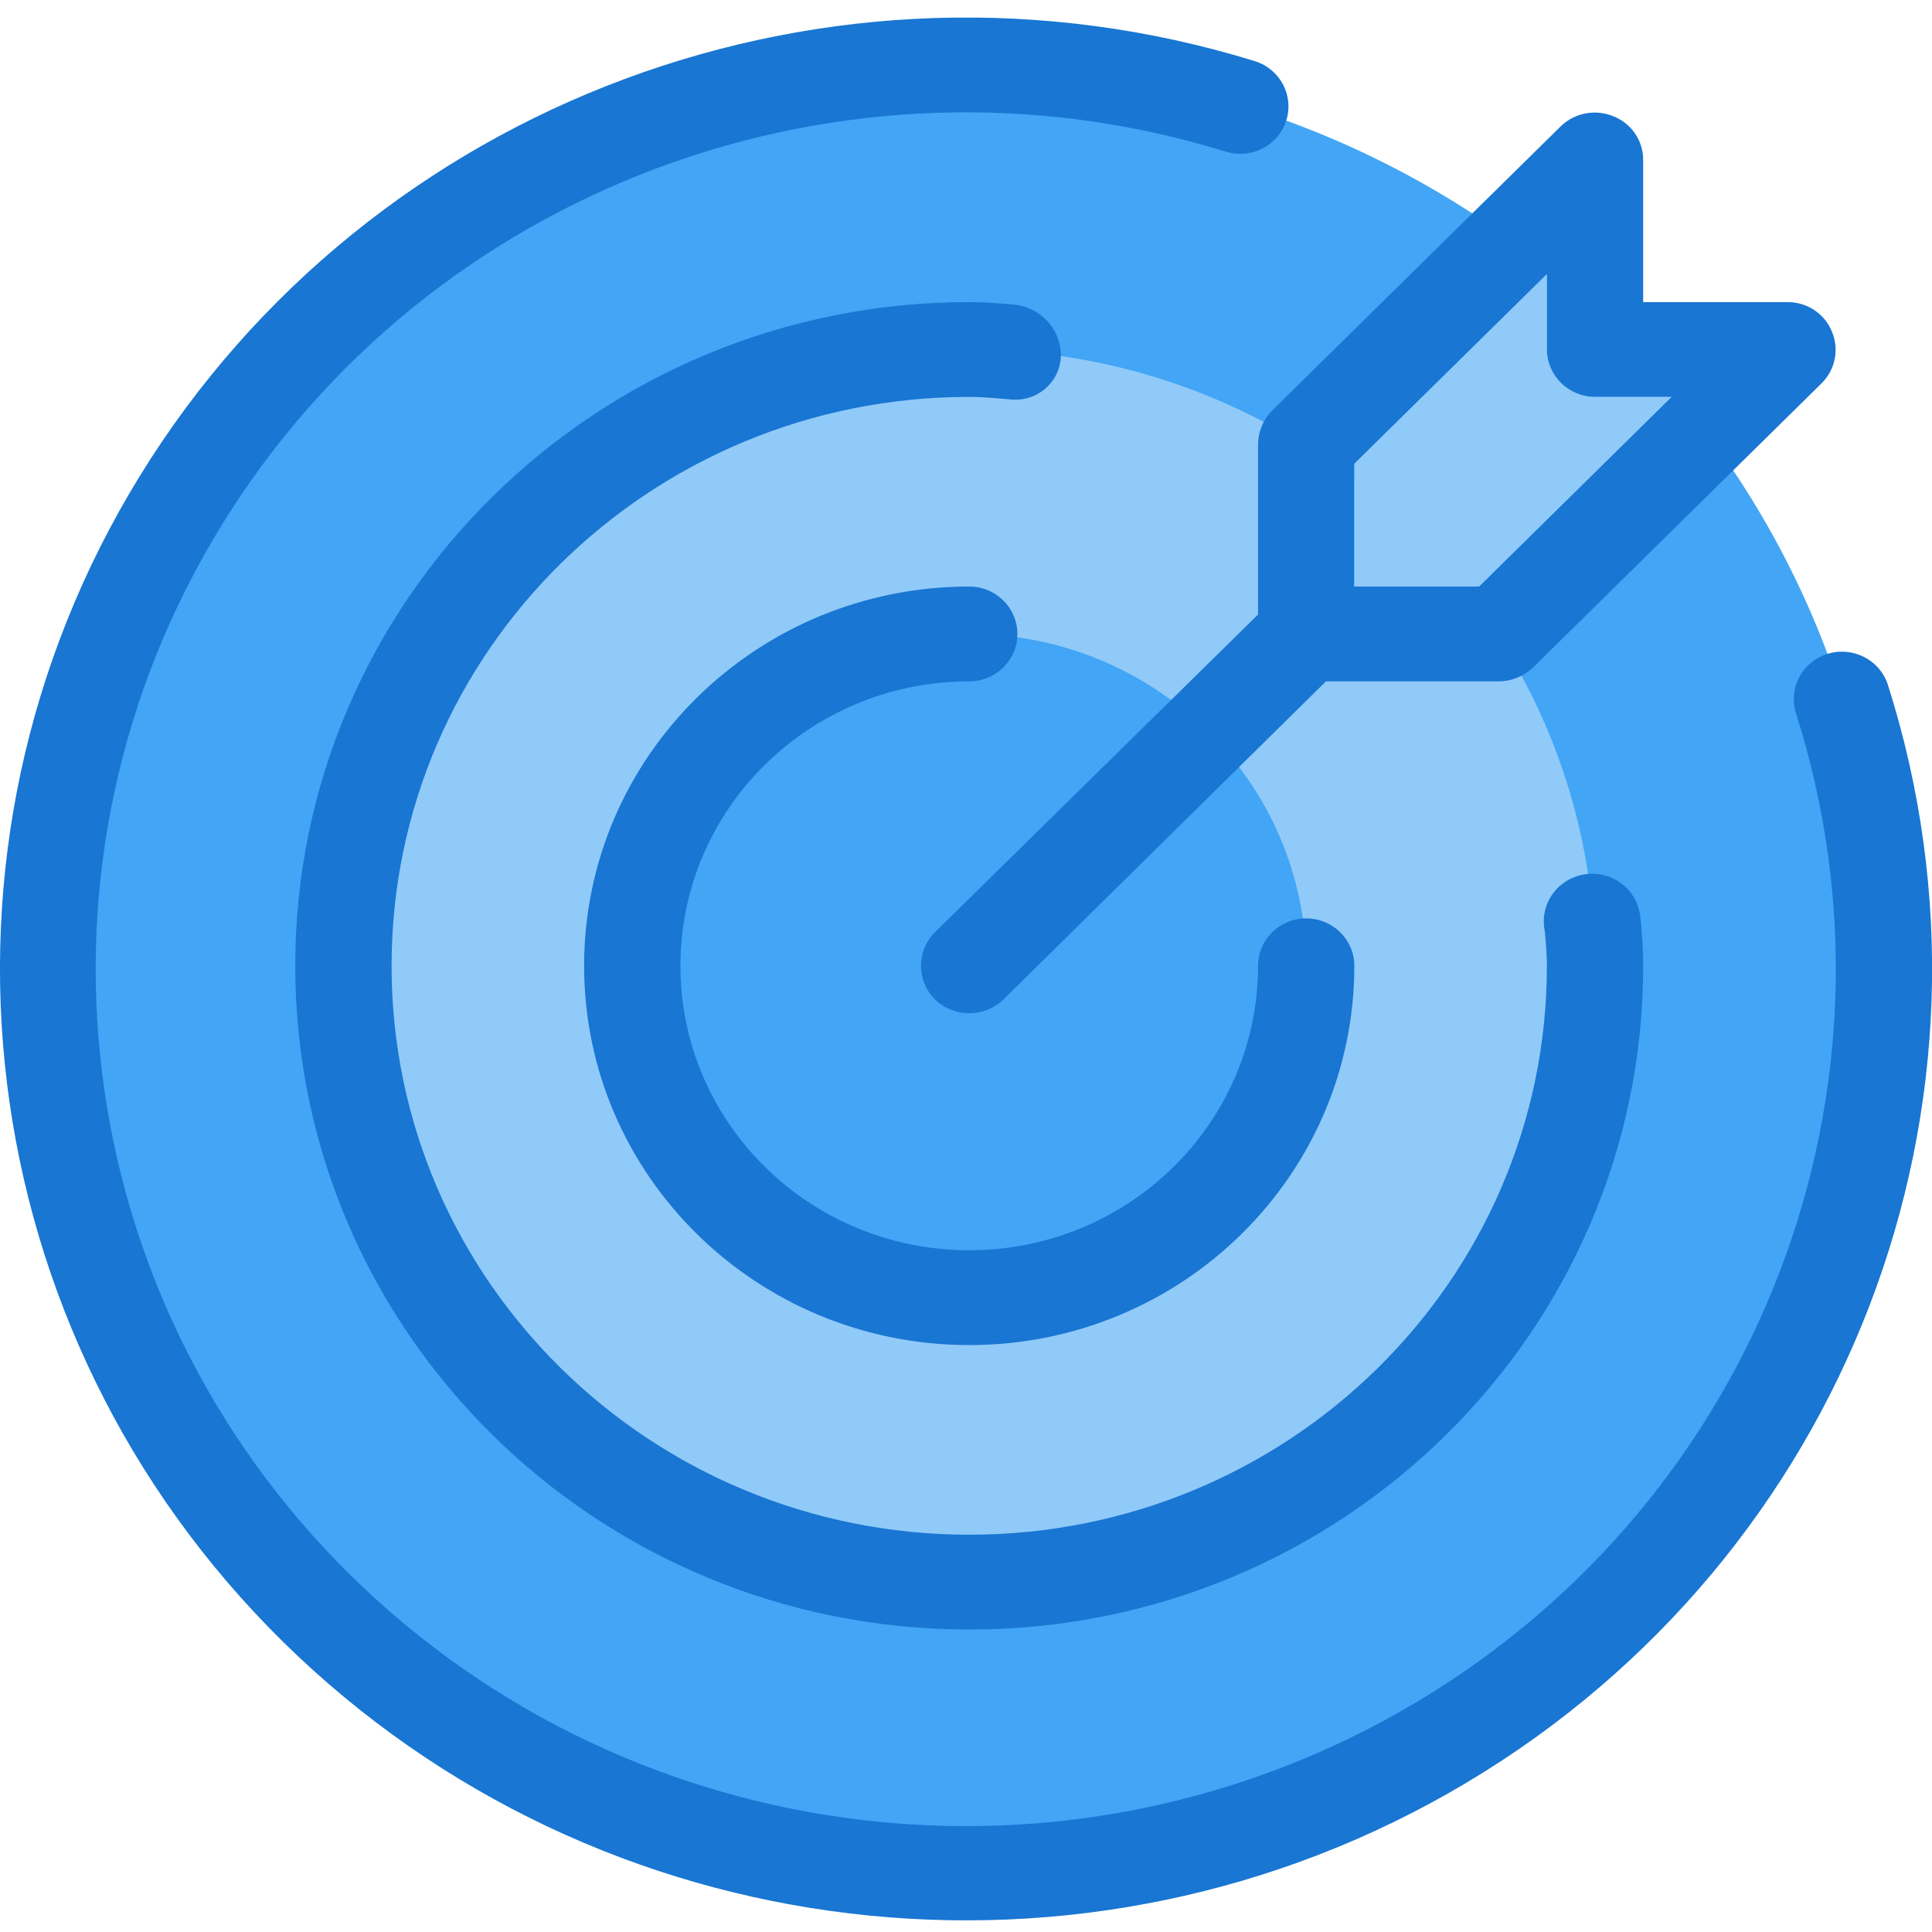
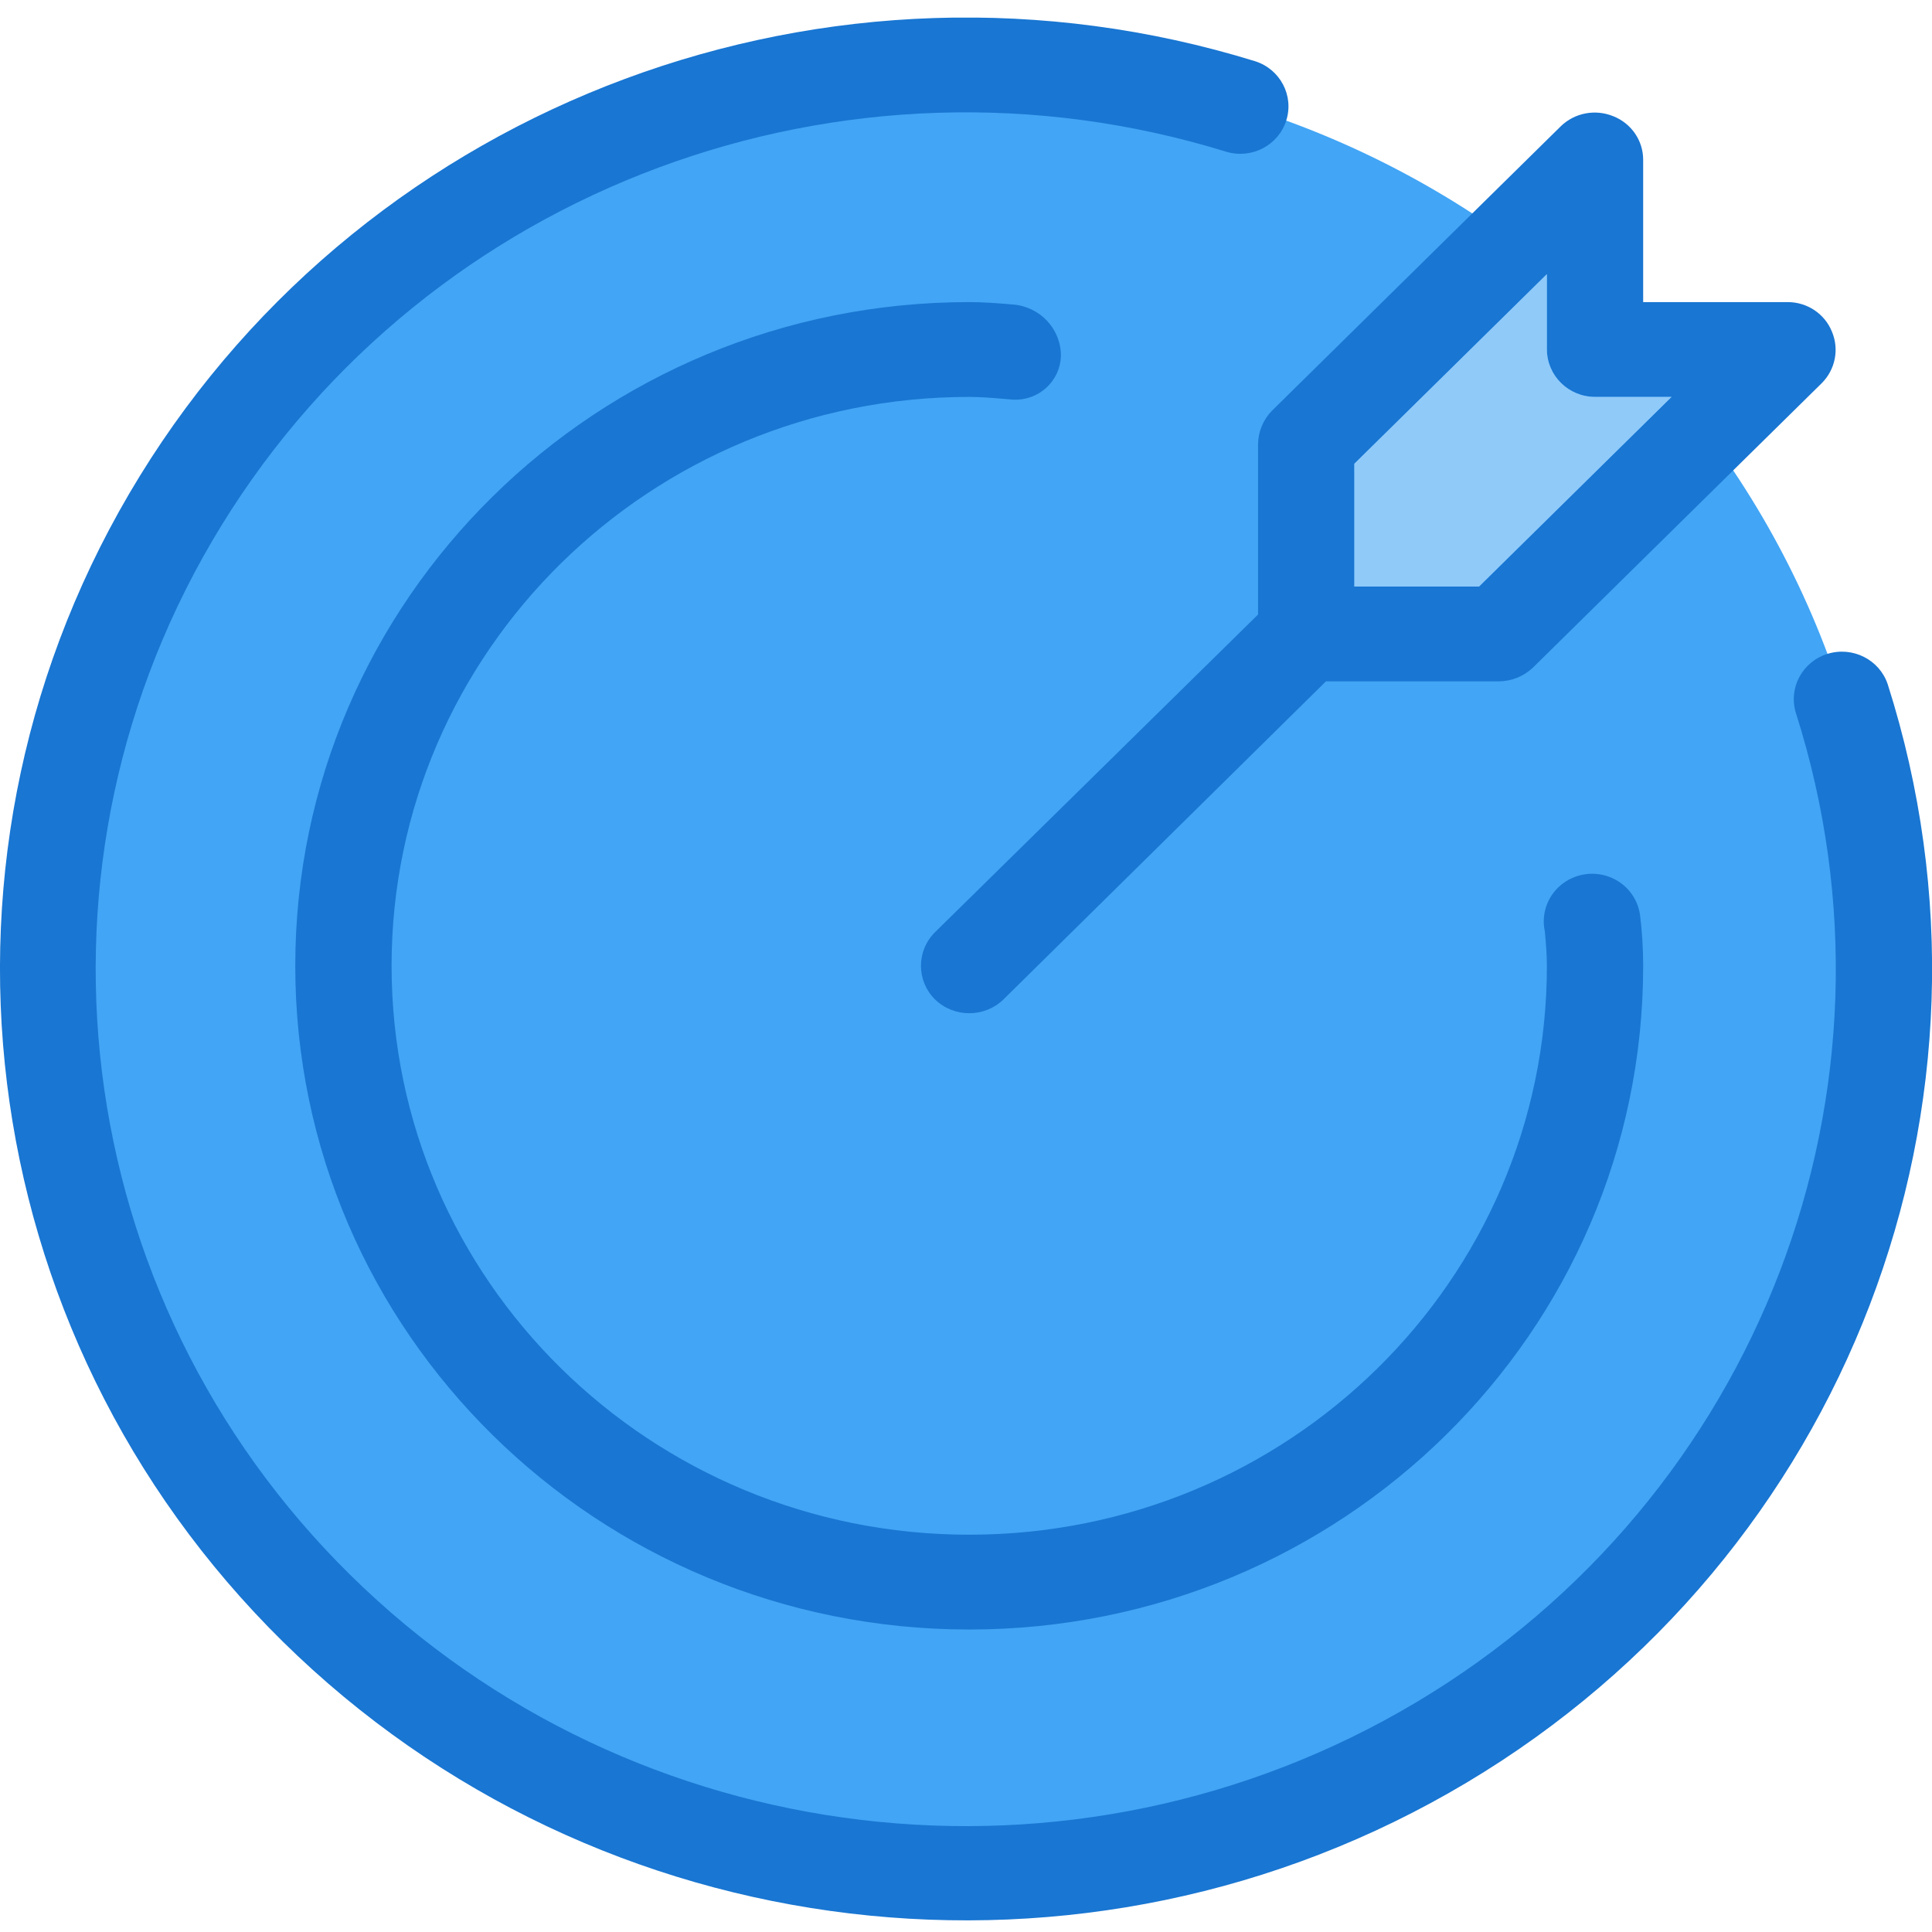
<svg xmlns="http://www.w3.org/2000/svg" width="66" height="66" viewBox="0 0 66 66" fill="none">
  <g clip-path="url(#clip0_20_10)">
    <path d="M64.355 32.994C64.355 49.989 50.367 63.766 33.11 63.766C15.854 63.766 1.865 49.989 1.865 32.994C1.865 15.999 15.854 2.222 33.11 2.222C50.367 2.222 64.355 15.999 64.355 32.994Z" fill="#42A5F5" />
-     <path d="M54.488 32.994C54.488 44.621 44.917 54.048 33.11 54.048C21.303 54.048 11.732 44.621 11.732 32.994C11.732 21.366 21.303 11.939 33.11 11.939C44.917 11.939 54.488 21.366 54.488 32.994Z" fill="#90CAF9" />
    <path d="M44.621 32.994C44.621 39.255 39.468 44.331 33.11 44.331C26.753 44.331 21.599 39.255 21.599 32.994C21.599 26.732 26.753 21.657 33.11 21.657C39.468 21.657 44.621 26.732 44.621 32.994Z" fill="#42A5F5" />
-     <path d="M33.11 23.276C34.019 23.276 34.755 22.551 34.755 21.657C34.755 20.762 34.019 20.037 33.11 20.037C25.845 20.037 19.954 25.838 19.954 32.994C19.954 40.15 25.845 45.95 33.11 45.95C40.376 45.95 46.266 40.15 46.266 32.994C46.266 32.099 45.53 31.374 44.621 31.374C43.713 31.374 42.977 32.099 42.977 32.994C42.977 38.361 38.559 42.711 33.11 42.711C27.661 42.711 23.244 38.361 23.244 32.994C23.244 27.627 27.661 23.276 33.11 23.276Z" fill="#1976D2" />
    <path d="M64.487 23.374C64.205 22.534 63.29 22.072 62.433 22.336C61.575 22.601 61.092 23.493 61.346 24.342C65.447 37.203 60.099 51.159 48.394 58.145C36.689 65.131 21.652 63.341 11.974 53.81C2.296 44.278 0.479 29.469 7.572 17.941C14.666 6.413 28.836 1.147 41.895 5.185C42.759 5.442 43.671 4.966 43.94 4.118C44.21 3.27 43.737 2.367 42.879 2.092C28.38 -2.387 12.65 3.462 4.776 16.261C-3.098 29.06 -1.079 45.5 9.665 56.083C20.409 66.665 37.102 68.653 50.099 60.899C63.095 53.145 69.035 37.653 64.487 23.374Z" fill="#1976D2" />
-     <path d="M36.242 12.164C36.25 11.242 35.531 10.471 34.597 10.402C34.106 10.361 33.614 10.32 33.11 10.32C20.395 10.32 10.087 20.471 10.087 32.994C10.087 45.516 20.395 55.667 33.11 55.667C45.825 55.667 56.133 45.516 56.133 32.994C56.133 32.408 56.097 31.823 56.024 31.241C55.937 30.654 55.533 30.16 54.968 29.952C54.404 29.744 53.77 29.856 53.313 30.242C52.856 30.629 52.649 31.23 52.773 31.811C52.809 32.203 52.844 32.592 52.844 32.993C52.845 43.727 44.01 52.428 33.111 52.428C22.212 52.428 13.377 43.728 13.377 32.994C13.377 22.26 22.211 13.559 33.11 13.559C33.518 13.559 33.913 13.594 34.311 13.628L34.619 13.654C35.036 13.671 35.442 13.523 35.747 13.243C36.052 12.963 36.231 12.574 36.242 12.164Z" fill="#1976D2" />
+     <path d="M36.242 12.164C36.25 11.242 35.531 10.471 34.597 10.402C34.106 10.361 33.614 10.32 33.11 10.32C20.395 10.32 10.087 20.471 10.087 32.994C10.087 45.516 20.395 55.667 33.11 55.667C45.825 55.667 56.133 45.516 56.133 32.994C56.133 32.408 56.097 31.823 56.024 31.241C55.937 30.654 55.533 30.16 54.968 29.952C54.404 29.744 53.77 29.856 53.313 30.242C52.856 30.629 52.649 31.23 52.773 31.811C52.809 32.203 52.844 32.592 52.844 32.993C52.845 43.727 44.01 52.428 33.111 52.428C22.212 52.428 13.377 43.728 13.377 32.994C13.377 22.26 22.211 13.559 33.11 13.559C33.518 13.559 33.913 13.594 34.311 13.628L34.619 13.654C35.036 13.671 35.442 13.523 35.747 13.243C36.052 12.963 36.231 12.574 36.242 12.164" fill="#1976D2" />
    <path d="M62.579 11.324C62.332 10.716 61.732 10.318 61.066 10.32H56.133V5.461C56.135 4.805 55.731 4.215 55.113 3.971C54.501 3.719 53.794 3.853 53.321 4.311L43.454 14.029C43.151 14.337 42.98 14.749 42.977 15.179V20.993L31.943 31.844C31.301 32.48 31.301 33.507 31.943 34.144C32.591 34.77 33.63 34.77 34.278 34.144L45.296 23.276H51.2C51.636 23.273 52.053 23.105 52.367 22.807L62.234 13.089C62.7 12.623 62.836 11.927 62.579 11.324ZM50.526 20.037H46.266V15.842L52.844 9.364V11.939C52.847 12.833 53.581 13.557 54.488 13.559H57.103L50.526 20.037Z" fill="#1976D2" />
    <path d="M57.103 13.559L50.526 20.037H46.266V15.842L52.844 9.364V11.939C52.847 12.833 53.581 13.557 54.488 13.559H57.103Z" fill="#90CAF9" />
  </g>
  <defs>
    <clipPath id="clip0_20_10">
      <rect width="66" height="65" fill="white" transform="translate(-4.57764e-05 0.602)" />
    </clipPath>
  </defs>
</svg>